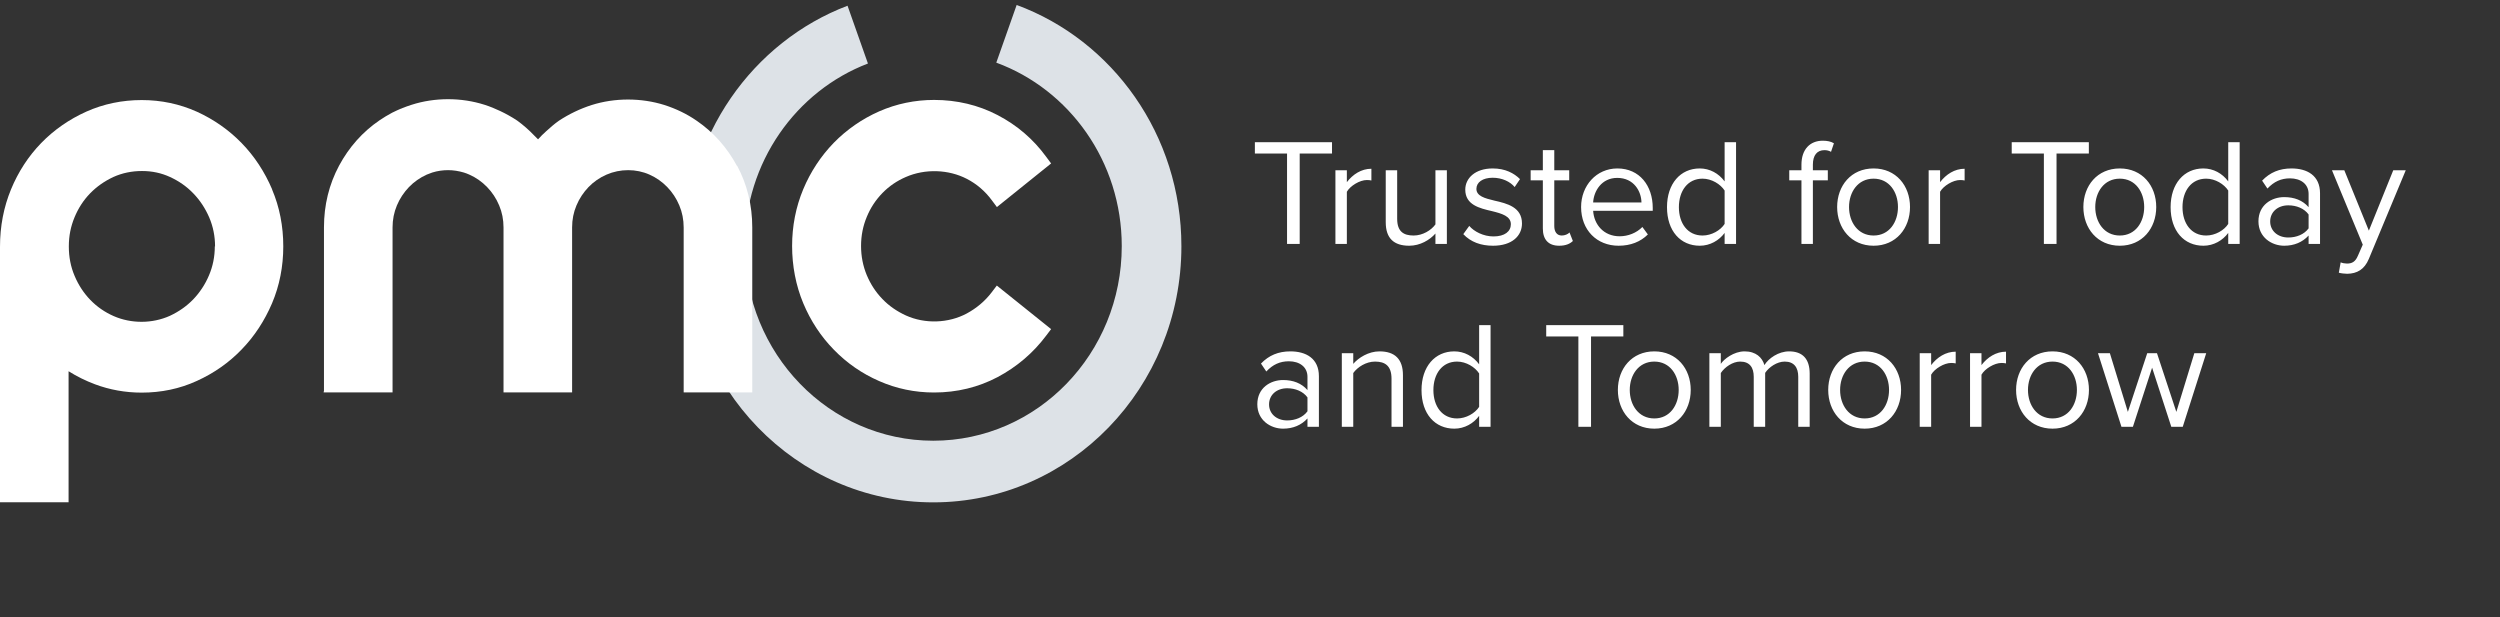
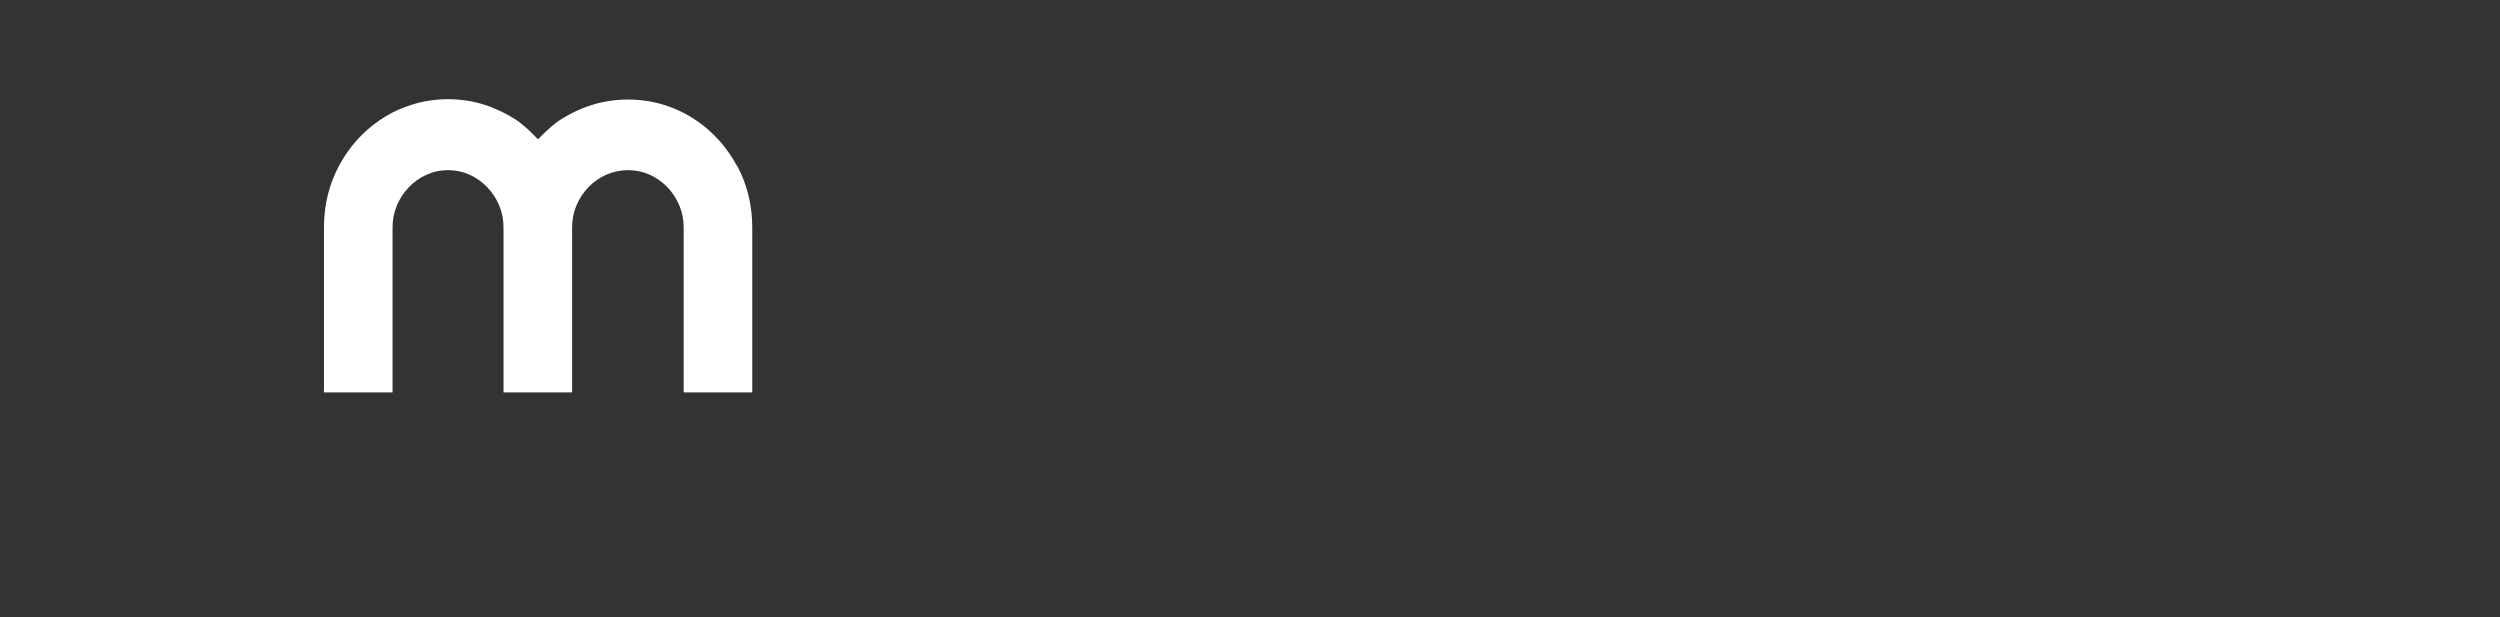
<svg xmlns="http://www.w3.org/2000/svg" width="328" height="81" viewBox="0 0 328 81" fill="none">
  <rect x="0" y="0" width="328" height="81" fill="#333333" stroke="none" />
-   <path d="M170.52 32H168.86V20.14H164.64V18.66H174.76V20.14H170.52V32ZM176.707 32H175.207V22.34H176.707V23.9C177.487 22.88 178.607 22.14 179.927 22.14V23.68C179.747 23.64 179.567 23.62 179.327 23.62C178.407 23.62 177.147 24.38 176.707 25.16V32ZM189.829 32H188.329V30.64C187.589 31.48 186.329 32.24 184.889 32.24C182.869 32.24 181.809 31.26 181.809 29.16V22.34H183.309V28.7C183.309 30.4 184.169 30.9 185.469 30.9C186.649 30.9 187.769 30.22 188.329 29.44V22.34H189.829V32ZM191.984 30.72L192.764 29.64C193.404 30.38 194.624 31.02 195.944 31.02C197.424 31.02 198.224 30.36 198.224 29.42C198.224 28.36 197.044 28.02 195.744 27.7C194.104 27.32 192.244 26.88 192.244 24.88C192.244 23.38 193.544 22.1 195.844 22.1C197.484 22.1 198.644 22.72 199.424 23.5L198.724 24.54C198.144 23.84 197.084 23.32 195.844 23.32C194.524 23.32 193.704 23.92 193.704 24.78C193.704 25.72 194.804 26.02 196.064 26.32C197.744 26.7 199.684 27.18 199.684 29.32C199.684 30.94 198.384 32.24 195.884 32.24C194.304 32.24 192.964 31.76 191.984 30.72ZM204.561 32.24C203.141 32.24 202.421 31.42 202.421 29.98V23.66H200.821V22.34H202.421V19.7H203.921V22.34H205.881V23.66H203.921V29.66C203.921 30.38 204.241 30.9 204.901 30.9C205.321 30.9 205.721 30.72 205.921 30.5L206.361 31.62C205.981 31.98 205.441 32.24 204.561 32.24ZM207.44 27.16C207.44 24.36 209.44 22.1 212.2 22.1C215.12 22.1 216.84 24.38 216.84 27.28V27.66H209.02C209.14 29.48 210.42 31 212.5 31C213.6 31 214.72 30.56 215.48 29.78L216.2 30.76C215.24 31.72 213.94 32.24 212.36 32.24C209.5 32.24 207.44 30.18 207.44 27.16ZM212.18 23.34C210.12 23.34 209.1 25.08 209.02 26.56H215.36C215.34 25.12 214.38 23.34 212.18 23.34ZM227.77 32H226.27V30.56C225.55 31.54 224.37 32.24 223.01 32.24C220.49 32.24 218.71 30.32 218.71 27.18C218.71 24.1 220.47 22.1 223.01 22.1C224.31 22.1 225.49 22.74 226.27 23.8V18.66H227.77V32ZM226.27 29.38V25C225.73 24.16 224.57 23.44 223.37 23.44C221.43 23.44 220.27 25.04 220.27 27.18C220.27 29.32 221.43 30.9 223.37 30.9C224.57 30.9 225.73 30.22 226.27 29.38ZM239.81 23.66H237.85V32H236.35V23.66H234.75V22.34H236.35V21.6C236.35 19.6 237.47 18.46 239.15 18.46C239.71 18.46 240.23 18.56 240.61 18.8L240.23 19.92C239.99 19.78 239.71 19.7 239.37 19.7C238.39 19.7 237.85 20.38 237.85 21.6V22.34H239.81V23.66ZM245.814 32.24C242.874 32.24 241.034 29.96 241.034 27.16C241.034 24.36 242.874 22.1 245.814 22.1C248.754 22.1 250.594 24.36 250.594 27.16C250.594 29.96 248.754 32.24 245.814 32.24ZM245.814 30.9C247.874 30.9 249.014 29.14 249.014 27.16C249.014 25.2 247.874 23.44 245.814 23.44C243.754 23.44 242.594 25.2 242.594 27.16C242.594 29.14 243.754 30.9 245.814 30.9ZM254.539 32H253.039V22.34H254.539V23.9C255.319 22.88 256.439 22.14 257.759 22.14V23.68C257.579 23.64 257.399 23.62 257.159 23.62C256.239 23.62 254.979 24.38 254.539 25.16V32ZM269.817 32H268.157V20.14H263.937V18.66H274.057V20.14H269.817V32ZM278.118 32.24C275.178 32.24 273.338 29.96 273.338 27.16C273.338 24.36 275.178 22.1 278.118 22.1C281.058 22.1 282.898 24.36 282.898 27.16C282.898 29.96 281.058 32.24 278.118 32.24ZM278.118 30.9C280.178 30.9 281.318 29.14 281.318 27.16C281.318 25.2 280.178 23.44 278.118 23.44C276.058 23.44 274.898 25.2 274.898 27.16C274.898 29.14 276.058 30.9 278.118 30.9ZM293.844 32H292.344V30.56C291.624 31.54 290.444 32.24 289.084 32.24C286.564 32.24 284.784 30.32 284.784 27.18C284.784 24.1 286.544 22.1 289.084 22.1C290.384 22.1 291.564 22.74 292.344 23.8V18.66H293.844V32ZM292.344 29.38V25C291.804 24.16 290.644 23.44 289.444 23.44C287.504 23.44 286.344 25.04 286.344 27.18C286.344 29.32 287.504 30.9 289.444 30.9C290.644 30.9 291.804 30.22 292.344 29.38ZM304.388 32H302.888V30.9C302.088 31.78 300.988 32.24 299.688 32.24C298.048 32.24 296.308 31.14 296.308 29.04C296.308 26.88 298.048 25.86 299.688 25.86C301.008 25.86 302.108 26.28 302.888 27.18V25.44C302.888 24.14 301.848 23.4 300.448 23.4C299.288 23.4 298.348 23.82 297.488 24.74L296.788 23.7C297.828 22.62 299.068 22.1 300.648 22.1C302.688 22.1 304.388 23.02 304.388 25.36V32ZM302.888 29.96V28.14C302.308 27.34 301.288 26.94 300.228 26.94C298.828 26.94 297.848 27.82 297.848 29.06C297.848 30.28 298.828 31.16 300.228 31.16C301.288 31.16 302.308 30.76 302.888 29.96ZM306.855 35.78L307.095 34.42C307.315 34.52 307.675 34.58 307.915 34.58C308.575 34.58 309.015 34.36 309.355 33.56L309.995 32.1L305.955 22.34H307.575L310.795 30.26L313.995 22.34H315.635L310.795 33.96C310.215 35.36 309.235 35.9 307.955 35.92C307.635 35.92 307.135 35.86 306.855 35.78ZM173.04 56H171.54V54.9C170.74 55.78 169.64 56.24 168.34 56.24C166.7 56.24 164.96 55.14 164.96 53.04C164.96 50.88 166.7 49.86 168.34 49.86C169.66 49.86 170.76 50.28 171.54 51.18V49.44C171.54 48.14 170.5 47.4 169.1 47.4C167.94 47.4 167 47.82 166.14 48.74L165.44 47.7C166.48 46.62 167.72 46.1 169.3 46.1C171.34 46.1 173.04 47.02 173.04 49.36V56ZM171.54 53.96V52.14C170.96 51.34 169.94 50.94 168.88 50.94C167.48 50.94 166.5 51.82 166.5 53.06C166.5 54.28 167.48 55.16 168.88 55.16C169.94 55.16 170.96 54.76 171.54 53.96ZM184.067 56H182.567V49.68C182.567 47.98 181.707 47.44 180.407 47.44C179.227 47.44 178.107 48.16 177.547 48.94V56H176.047V46.34H177.547V47.74C178.227 46.94 179.547 46.1 180.987 46.1C183.007 46.1 184.067 47.12 184.067 49.22V56ZM195.562 56H194.063V54.56C193.343 55.54 192.163 56.24 190.803 56.24C188.283 56.24 186.503 54.32 186.503 51.18C186.503 48.1 188.263 46.1 190.803 46.1C192.103 46.1 193.283 46.74 194.063 47.8V42.66H195.562V56ZM194.063 53.38V49C193.523 48.16 192.363 47.44 191.163 47.44C189.223 47.44 188.062 49.04 188.062 51.18C188.062 53.32 189.223 54.9 191.163 54.9C192.363 54.9 193.523 54.22 194.063 53.38ZM208.743 56H207.083V44.14H202.863V42.66H212.983V44.14H208.743V56ZM217.044 56.24C214.104 56.24 212.264 53.96 212.264 51.16C212.264 48.36 214.104 46.1 217.044 46.1C219.984 46.1 221.824 48.36 221.824 51.16C221.824 53.96 219.984 56.24 217.044 56.24ZM217.044 54.9C219.104 54.9 220.244 53.14 220.244 51.16C220.244 49.2 219.104 47.44 217.044 47.44C214.984 47.44 213.824 49.2 213.824 51.16C213.824 53.14 214.984 54.9 217.044 54.9ZM237.43 56H235.93V49.44C235.93 48.22 235.39 47.44 234.15 47.44C233.15 47.44 232.09 48.16 231.59 48.92V56H230.09V49.44C230.09 48.22 229.57 47.44 228.31 47.44C227.33 47.44 226.29 48.16 225.77 48.94V56H224.27V46.34H225.77V47.74C226.17 47.12 227.47 46.1 228.89 46.1C230.37 46.1 231.21 46.9 231.49 47.9C232.03 47.02 233.33 46.1 234.73 46.1C236.49 46.1 237.43 47.08 237.43 49.02V56ZM244.642 56.24C241.702 56.24 239.862 53.96 239.862 51.16C239.862 48.36 241.702 46.1 244.642 46.1C247.582 46.1 249.422 48.36 249.422 51.16C249.422 53.96 247.582 56.24 244.642 56.24ZM244.642 54.9C246.702 54.9 247.842 53.14 247.842 51.16C247.842 49.2 246.702 47.44 244.642 47.44C242.582 47.44 241.422 49.2 241.422 51.16C241.422 53.14 242.582 54.9 244.642 54.9ZM253.367 56H251.867V46.34H253.367V47.9C254.147 46.88 255.267 46.14 256.587 46.14V47.68C256.407 47.64 256.227 47.62 255.987 47.62C255.067 47.62 253.807 48.38 253.367 49.16V56ZM259.969 56H258.469V46.34H259.969V47.9C260.749 46.88 261.869 46.14 263.189 46.14V47.68C263.009 47.64 262.829 47.62 262.589 47.62C261.669 47.62 260.409 48.38 259.969 49.16V56ZM269.29 56.24C266.35 56.24 264.51 53.96 264.51 51.16C264.51 48.36 266.35 46.1 269.29 46.1C272.23 46.1 274.07 48.36 274.07 51.16C274.07 53.96 272.23 56.24 269.29 56.24ZM269.29 54.9C271.35 54.9 272.49 53.14 272.49 51.16C272.49 49.2 271.35 47.44 269.29 47.44C267.23 47.44 266.07 49.2 266.07 51.16C266.07 53.14 267.23 54.9 269.29 54.9ZM286.376 56H284.876L282.356 48.24L279.836 56H278.336L275.256 46.34H276.816L279.176 54.04L281.716 46.34H282.996L285.536 54.04L287.896 46.34H289.456L286.376 56Z" fill="white" />
-   <path d="M133.391 0.637L130.714 8.22C140.298 11.742 147.174 21.183 147.174 32.287C147.174 46.392 136.1 57.822 122.444 57.822C108.788 57.822 97.715 46.392 97.715 32.287C97.715 21.297 104.448 11.937 113.874 8.334L111.196 0.751C98.76 5.48 89.889 17.824 89.889 32.303C89.889 50.86 104.463 65.91 122.444 65.91C140.425 65.91 155 50.86 155 32.303C155 17.71 145.986 5.301 133.391 0.654" fill="#DDE2E7" />
-   <path d="M35.708 24.852C34.726 22.552 33.395 20.514 31.716 18.786C30.037 17.057 28.056 15.671 25.839 14.66C23.589 13.649 21.165 13.128 18.599 13.128C16.032 13.128 13.593 13.633 11.327 14.644C9.078 15.655 7.081 17.041 5.402 18.77C3.723 20.498 2.392 22.552 1.442 24.852C0.491 27.167 0 29.678 0 32.385V65.894H8.998V48.707C10.091 49.392 11.248 49.963 12.468 50.42C14.385 51.137 16.444 51.512 18.583 51.512C21.149 51.512 23.589 51.007 25.823 49.979C28.056 48.968 30.037 47.582 31.7 45.854C33.38 44.125 34.71 42.087 35.693 39.788C36.675 37.472 37.166 34.961 37.166 32.32C37.166 29.678 36.675 27.151 35.693 24.852M28.183 32.32C28.183 33.657 27.93 34.929 27.423 36.119C26.916 37.326 26.203 38.386 25.348 39.282C24.476 40.179 23.446 40.897 22.29 41.435C19.977 42.478 17.205 42.478 14.908 41.468C13.751 40.962 12.721 40.245 11.866 39.364C10.995 38.467 10.297 37.407 9.79 36.201C9.284 35.01 9.03 33.739 9.03 32.336C9.03 30.934 9.284 29.711 9.775 28.52C10.266 27.33 10.947 26.27 11.818 25.373C12.69 24.477 13.719 23.759 14.876 23.221C16.032 22.699 17.284 22.438 18.63 22.438C19.977 22.438 21.165 22.699 22.306 23.221C23.478 23.759 24.508 24.477 25.363 25.373C26.235 26.27 26.932 27.33 27.454 28.537C27.962 29.727 28.215 30.999 28.215 32.336" fill="white" />
-   <path d="M130.777 37.473L130.096 38.369C129.225 39.511 128.116 40.44 126.817 41.141C124.425 42.413 121.367 42.527 118.848 41.386C117.676 40.848 116.63 40.13 115.775 39.234C114.903 38.337 114.222 37.293 113.715 36.087C113.224 34.896 112.971 33.624 112.971 32.271C112.971 30.918 113.224 29.646 113.715 28.472C114.206 27.265 114.903 26.221 115.775 25.325C116.646 24.428 117.676 23.727 118.848 23.221C121.383 22.112 124.456 22.226 126.848 23.466C128.147 24.134 129.241 25.08 130.112 26.254L130.793 27.167L137.906 21.444L137.241 20.547C135.562 18.248 133.423 16.422 130.888 15.101C128.353 13.78 125.549 13.111 122.555 13.111C120.036 13.111 117.612 13.617 115.347 14.611C113.097 15.606 111.101 16.992 109.406 18.721C107.711 20.465 106.349 22.52 105.382 24.835C104.416 27.151 103.925 29.662 103.925 32.271C103.925 34.88 104.416 37.456 105.382 39.772C106.349 42.087 107.695 44.142 109.406 45.886C111.101 47.631 113.097 49.017 115.347 49.996C117.597 50.99 120.02 51.496 122.555 51.496C125.549 51.496 128.353 50.811 130.888 49.474C133.407 48.137 135.546 46.31 137.225 44.077L137.906 43.18L130.793 37.473H130.777Z" fill="white" />
  <path d="M96.701 21.786C95.386 19.34 93.596 17.335 91.394 15.834C90.126 14.954 88.7 14.269 87.18 13.78C84.122 12.818 80.668 12.818 77.627 13.78C76.106 14.269 74.68 14.954 73.334 15.834C72.731 16.258 72.177 16.748 71.638 17.237C71.274 17.563 70.925 17.905 70.593 18.28C70.434 18.117 70.276 17.971 70.118 17.808C69.421 17.074 68.66 16.405 67.852 15.818C67.139 15.345 66.379 14.921 65.618 14.563C64.969 14.253 64.288 13.976 63.575 13.747C62.038 13.258 60.422 13.014 58.79 13.014C57.159 13.014 55.527 13.258 54.006 13.747C53.578 13.878 53.151 14.041 52.739 14.204C52.675 14.236 52.612 14.269 52.533 14.285C52.232 14.416 51.931 14.546 51.645 14.693C51.582 14.726 51.519 14.758 51.44 14.791C50.869 15.101 50.315 15.427 49.792 15.786C47.59 17.286 45.8 19.291 44.485 21.737C43.17 24.199 42.505 26.906 42.505 29.825V51.267L42.457 51.479H51.503V29.841C51.503 28.83 51.693 27.852 52.073 26.955C52.453 26.042 52.992 25.243 53.657 24.542C54.323 23.857 55.115 23.303 55.986 22.911C56.224 22.813 56.462 22.716 56.715 22.634C57.396 22.422 58.093 22.324 58.79 22.324C59.487 22.324 60.184 22.438 60.85 22.634C61.103 22.716 61.341 22.797 61.579 22.911C62.466 23.303 63.242 23.857 63.907 24.542C64.573 25.227 65.111 26.042 65.492 26.955C65.872 27.852 66.062 28.814 66.062 29.841V51.479H75.06V29.841C75.06 28.814 75.25 27.852 75.631 26.955C76.011 26.042 76.549 25.243 77.215 24.542C77.88 23.857 78.672 23.303 79.575 22.911C81.365 22.129 83.472 22.129 85.215 22.911C86.102 23.303 86.879 23.857 87.544 24.542C88.209 25.227 88.748 26.042 89.128 26.955C89.508 27.852 89.698 28.83 89.698 29.841V51.479H98.697V29.841C98.697 26.939 98.031 24.216 96.717 21.753" fill="white" />
</svg>